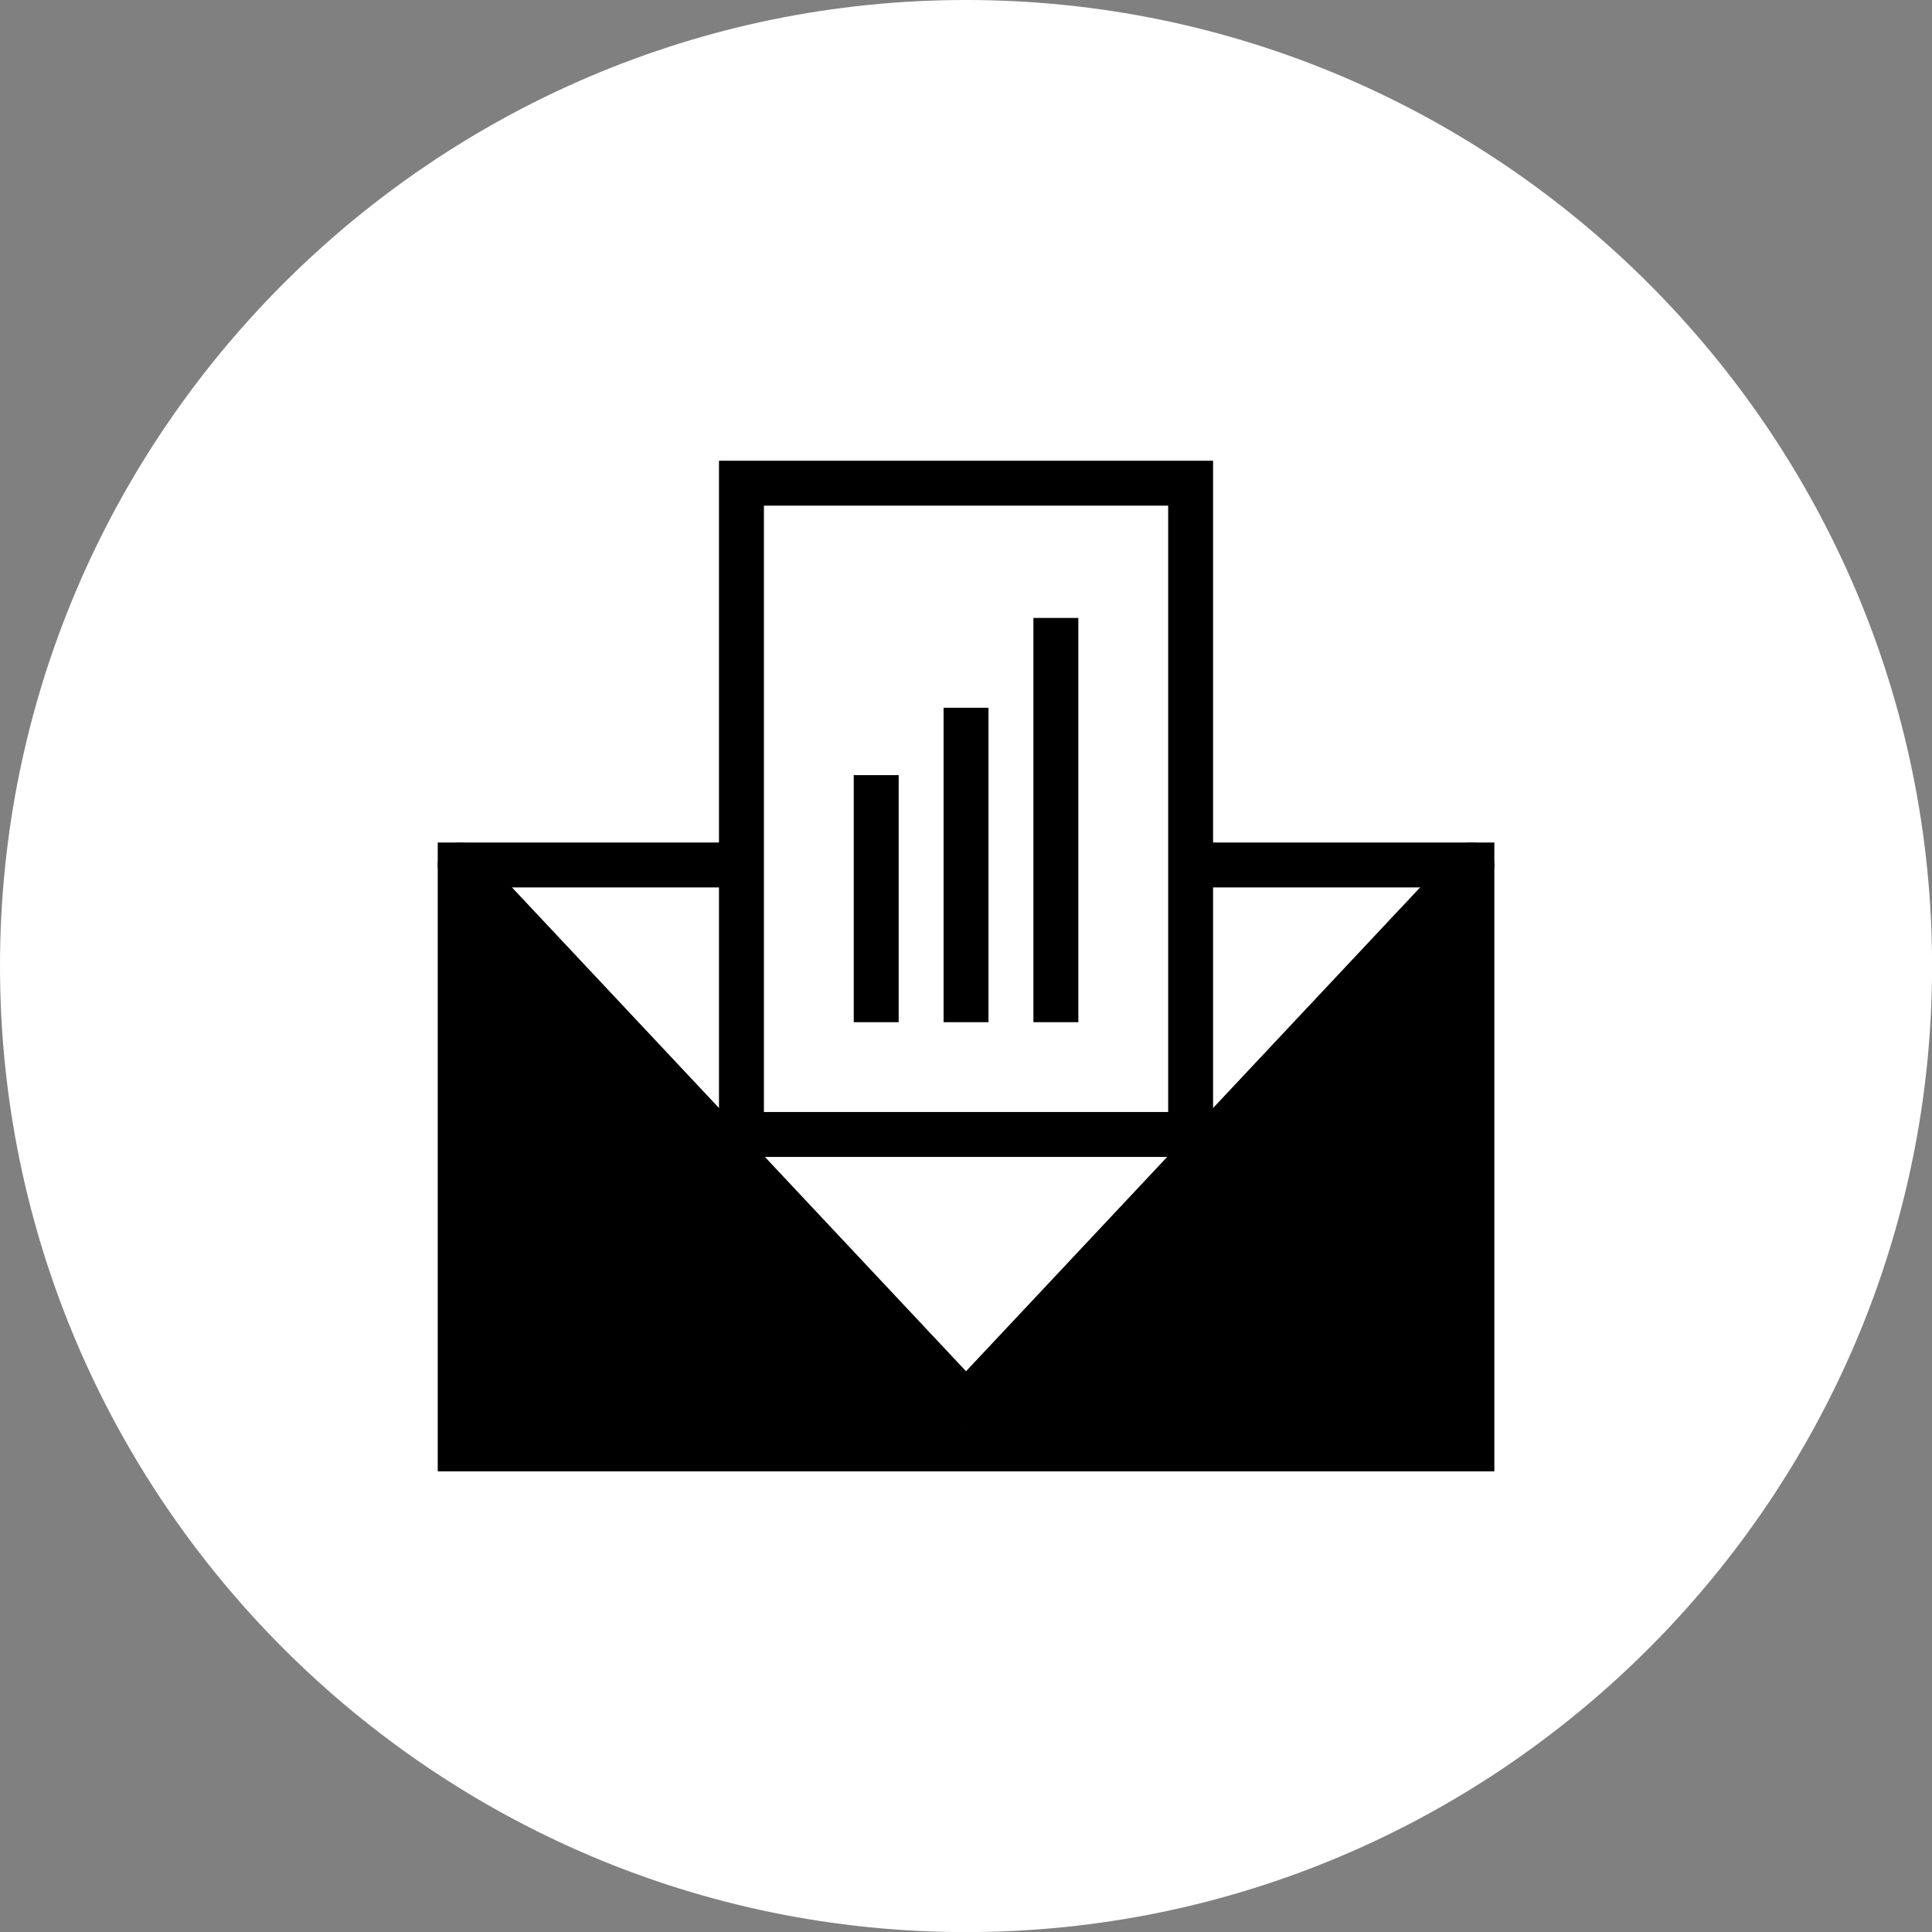
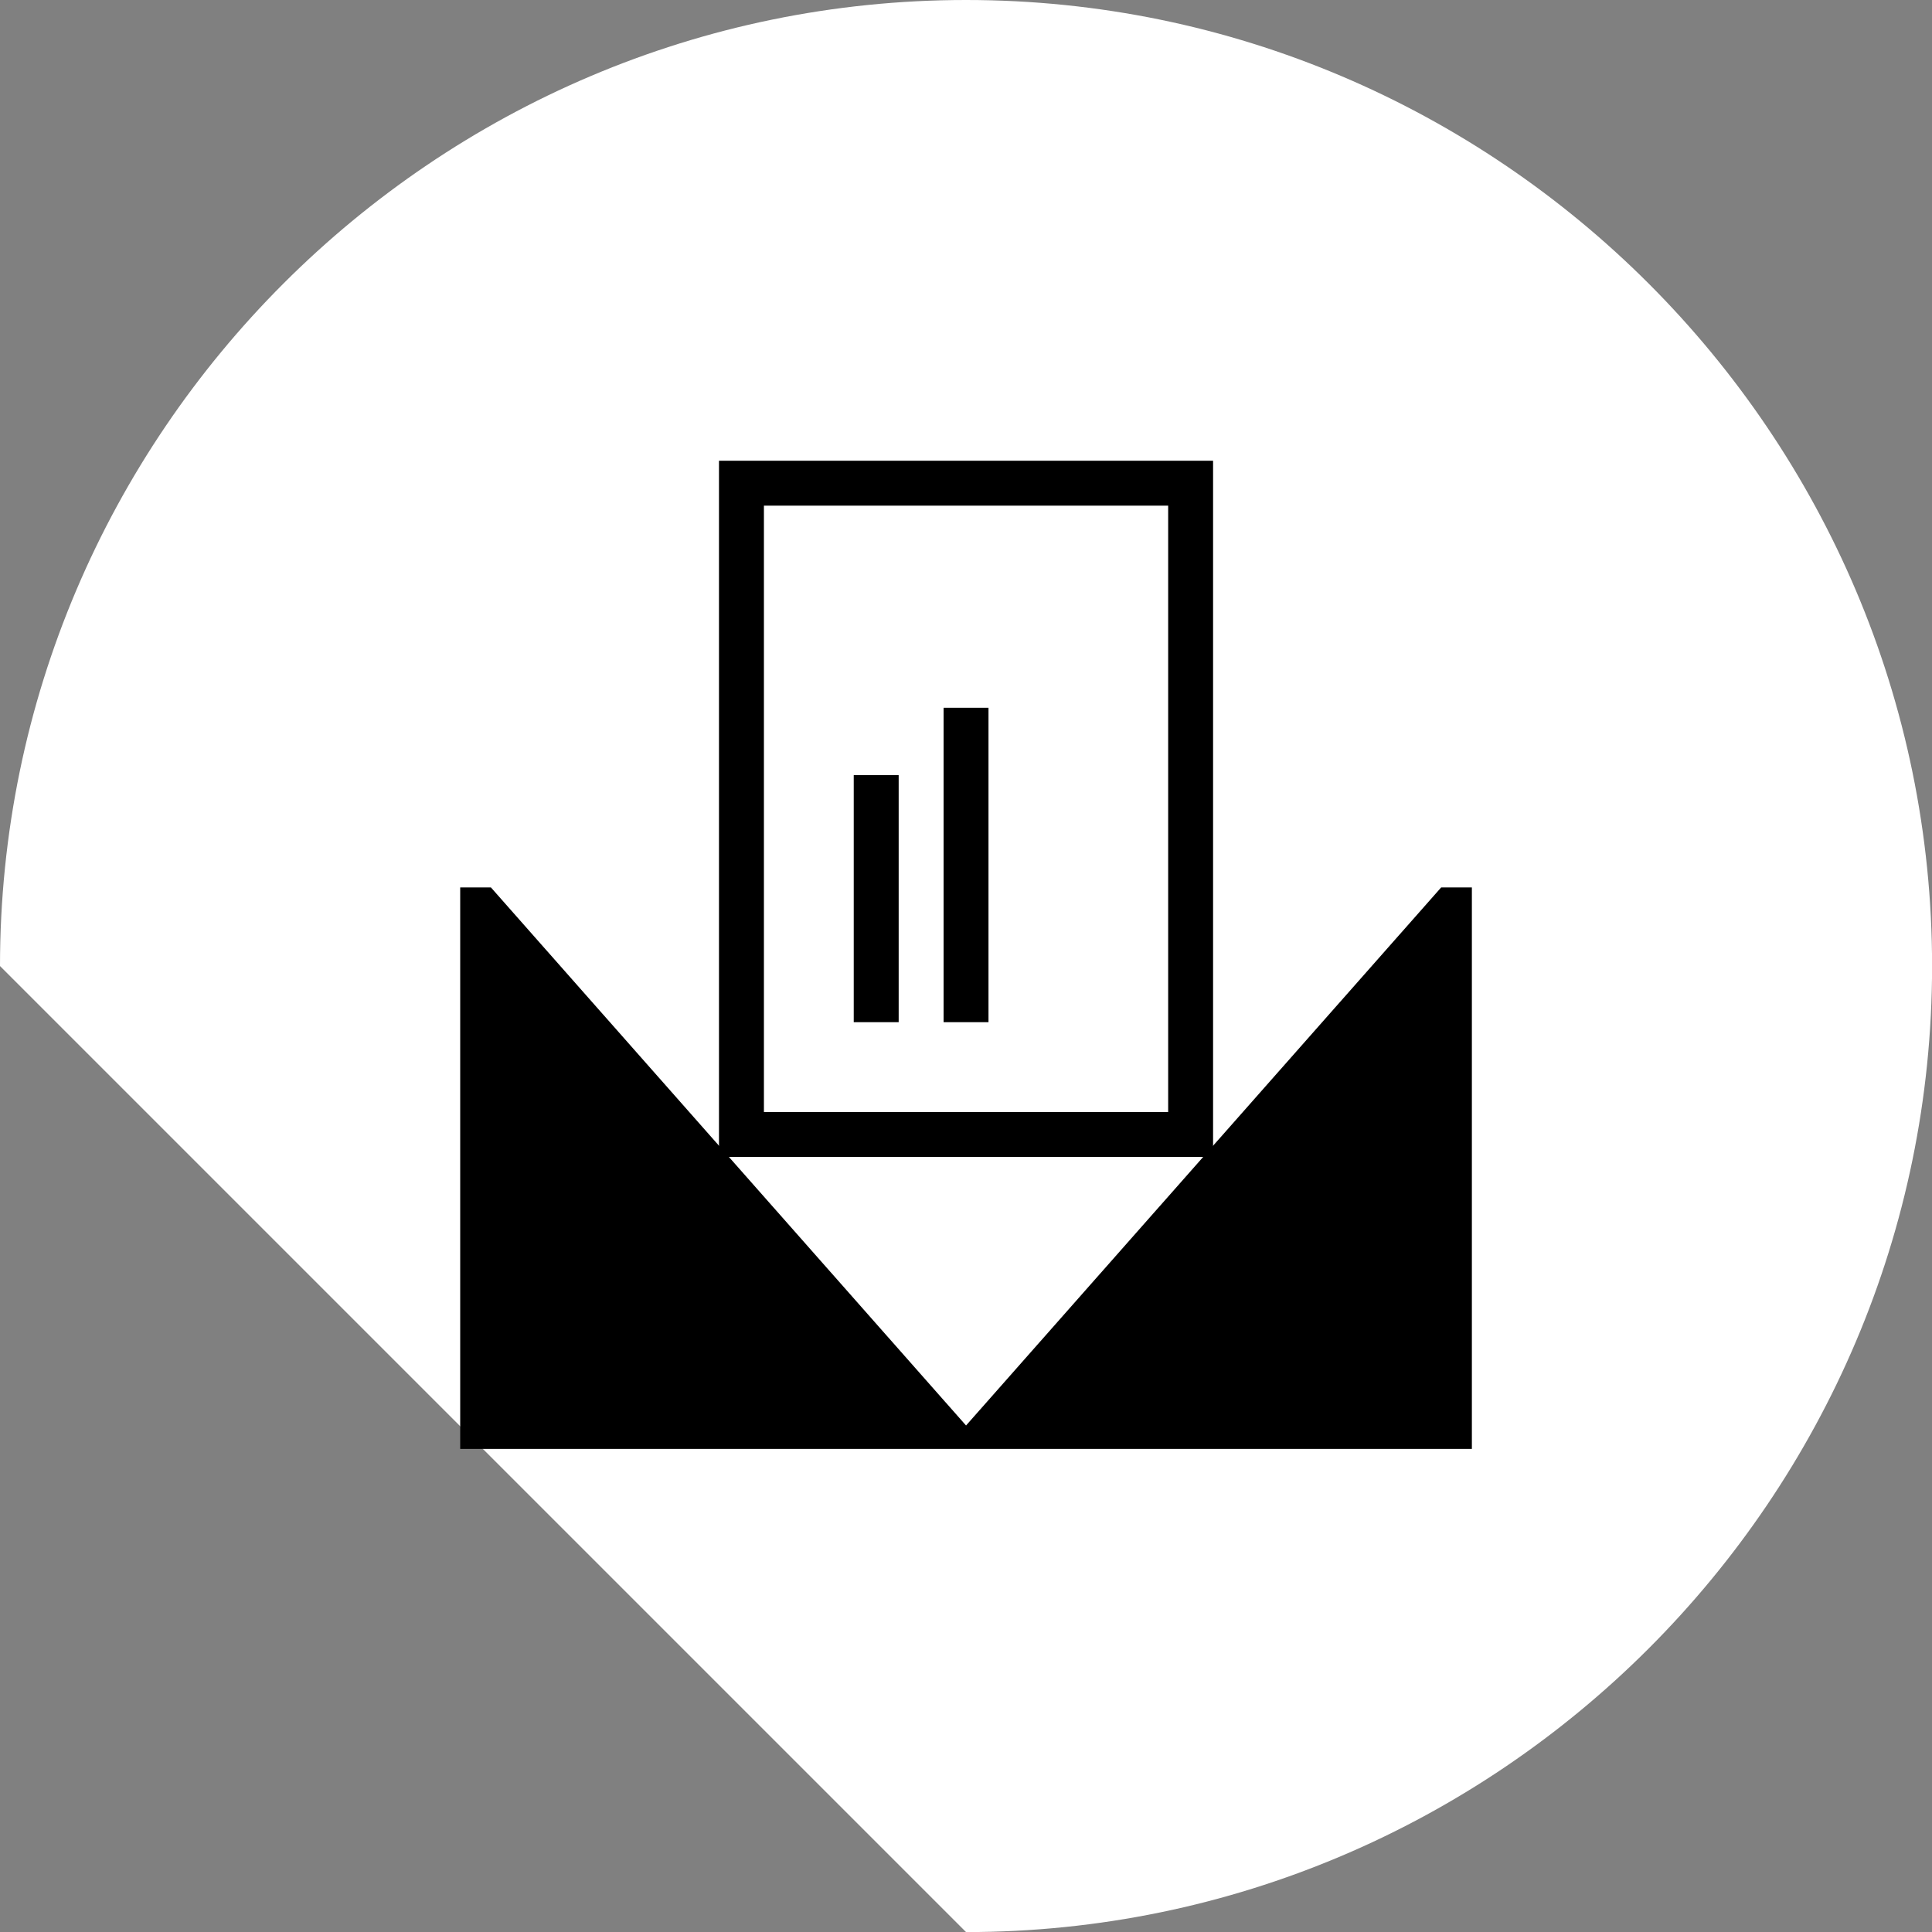
<svg xmlns="http://www.w3.org/2000/svg" fill="#000000" height="491.5" preserveAspectRatio="xMidYMid meet" version="1" viewBox="0.0 0.0 491.5 491.5" width="491.5" zoomAndPan="magnify">
  <rect x="0.0" y="0.0" width="491.5" height="491.5" fill="#808080" stroke="none" />
  <defs>
    <clipPath id="a">
      <path d="M 0 0 L 491.52 0 L 491.52 491.52 L 0 491.52 Z M 0 0" />
    </clipPath>
  </defs>
  <g>
    <g clip-path="url(#a)" id="change1_1">
-       <path d="M 245.762 491.52 C 381.121 491.52 491.52 381.121 491.52 245.762 C 491.52 110.398 381.121 0 245.762 0 C 110.398 0 0 110.398 0 245.762 C 0 381.121 110.398 491.52 245.762 491.52" fill="#ffffff" fill-rule="evenodd" />
+       <path d="M 245.762 491.52 C 381.121 491.52 491.52 381.121 491.52 245.762 C 491.52 110.398 381.121 0 245.762 0 C 110.398 0 0 110.398 0 245.762 " fill="#ffffff" fill-rule="evenodd" />
    </g>
    <g id="change2_1">
      <path d="M 124.887 225.762 L 117.074 225.762 L 117.074 368.598 L 374.445 368.598 L 374.445 225.762 L 366.633 225.762 L 245.762 362.645 L 124.887 225.762" fill="#000000" fill-rule="evenodd" />
    </g>
-     <path d="M 1248.867 2657.583 L 1170.742 2657.583 L 1170.742 1229.223 L 3744.453 1229.223 L 3744.453 2657.583 L 3666.328 2657.583 L 2457.617 1288.755 Z M 1248.867 2657.583" fill="none" stroke="#373435" stroke-miterlimit="2.613" stroke-width="5" transform="matrix(.1 0 0 -.1 0 491.52)" />
    <g id="change2_2">
-       <path d="M 378.598 223.953 C 380.754 221.66 380.645 218.055 378.352 215.898 C 376.059 213.742 372.453 213.852 370.297 216.145 L 245.758 348.844 L 121.223 216.145 C 119.066 213.852 115.461 213.742 113.168 215.898 C 110.875 218.055 110.766 221.66 112.922 223.953 L 241.328 360.777 C 241.488 360.973 241.66 361.16 241.852 361.34 C 244.148 363.496 247.766 363.383 249.926 361.082 L 249.914 361.07 L 378.598 223.953" fill="#000000" />
-     </g>
+       </g>
    <g id="change2_3">
-       <path d="M 302.895 214.336 L 380.16 214.336 L 380.16 374.312 L 111.359 374.312 L 111.359 214.336 L 188.625 214.336 L 188.625 225.762 L 122.785 225.762 L 122.785 362.883 L 368.734 362.883 L 368.734 225.762 L 302.895 225.762 L 302.895 214.336" fill="#000000" />
-     </g>
+       </g>
    <g id="change2_4">
      <path d="M 188.625 117.211 L 308.605 117.211 L 308.605 294.324 L 182.91 294.324 L 182.91 117.211 Z M 297.18 128.637 L 194.34 128.637 L 194.34 282.895 L 297.18 282.895 L 297.18 128.637" fill="#000000" />
    </g>
    <g id="change2_5">
-       <path d="M 274.328 157.203 L 274.328 260.043 L 262.898 260.043 L 262.898 157.203 L 274.328 157.203" fill="#000000" />
-     </g>
+       </g>
    <g id="change2_6">
      <path d="M 251.473 180.055 L 251.473 260.043 L 240.047 260.043 L 240.047 180.055 L 251.473 180.055" fill="#000000" />
    </g>
    <g id="change2_7">
      <path d="M 228.621 197.195 L 228.621 260.043 L 217.191 260.043 L 217.191 197.195 L 228.621 197.195" fill="#000000" />
    </g>
  </g>
</svg>